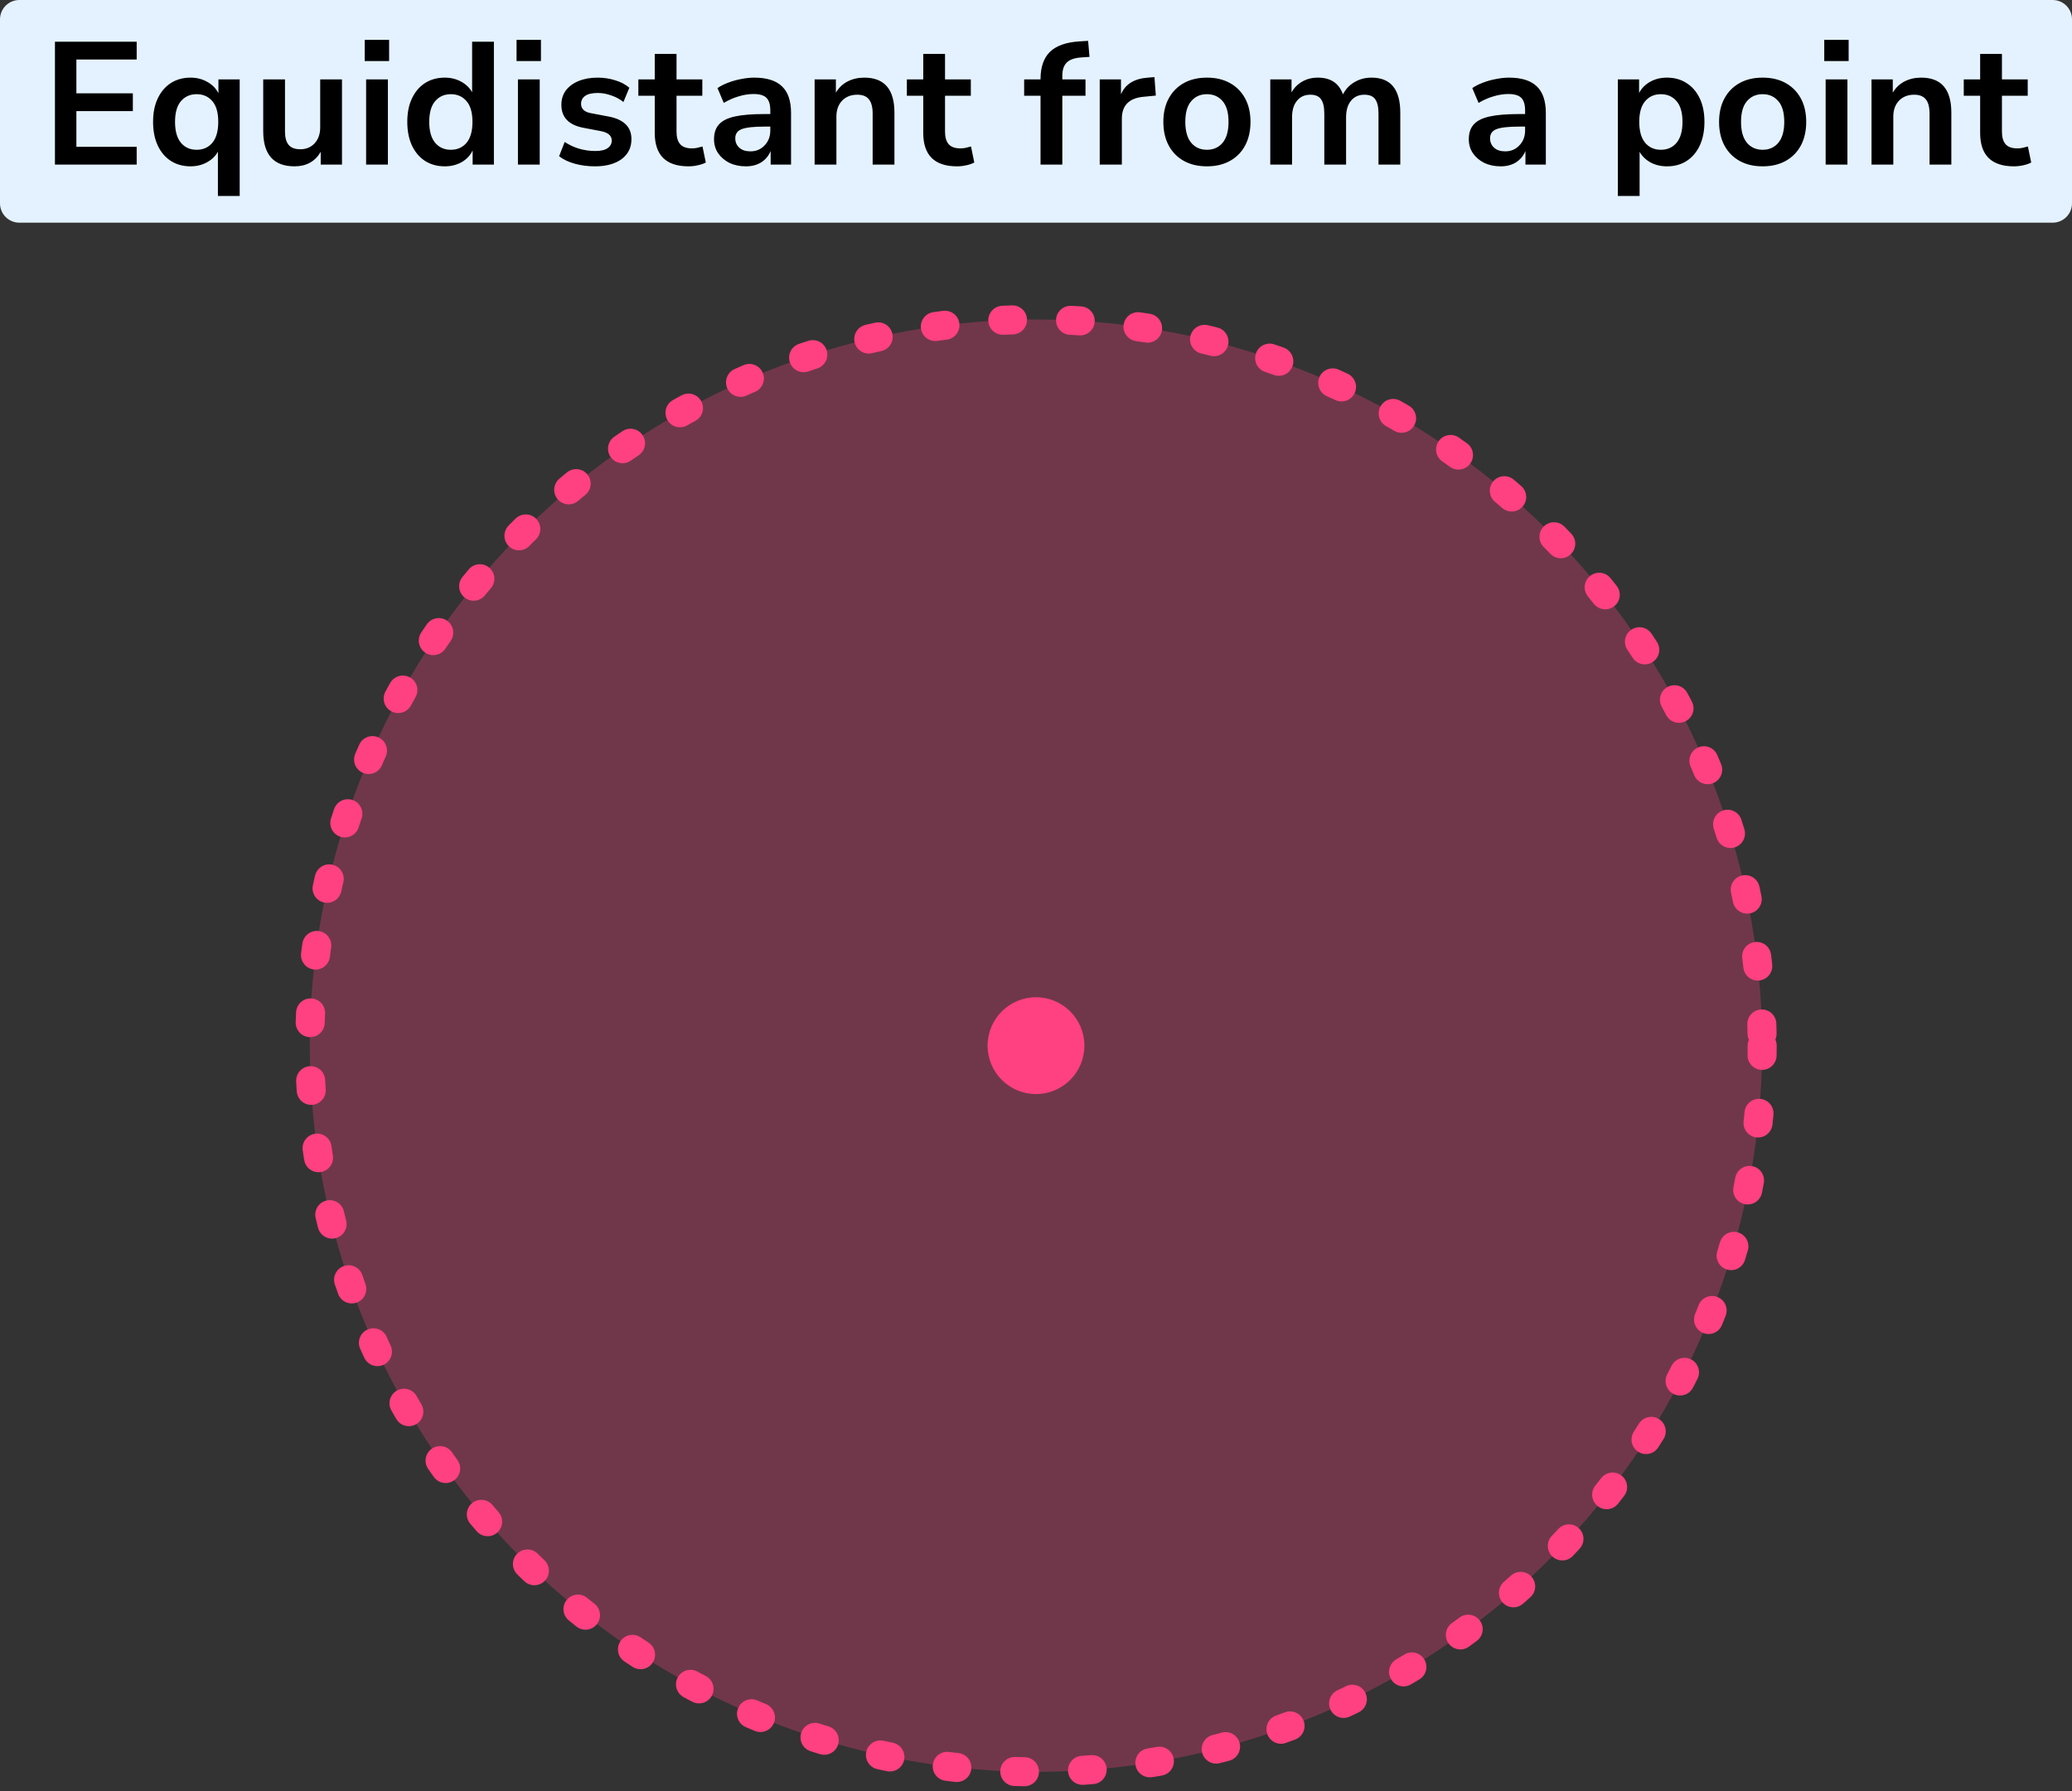
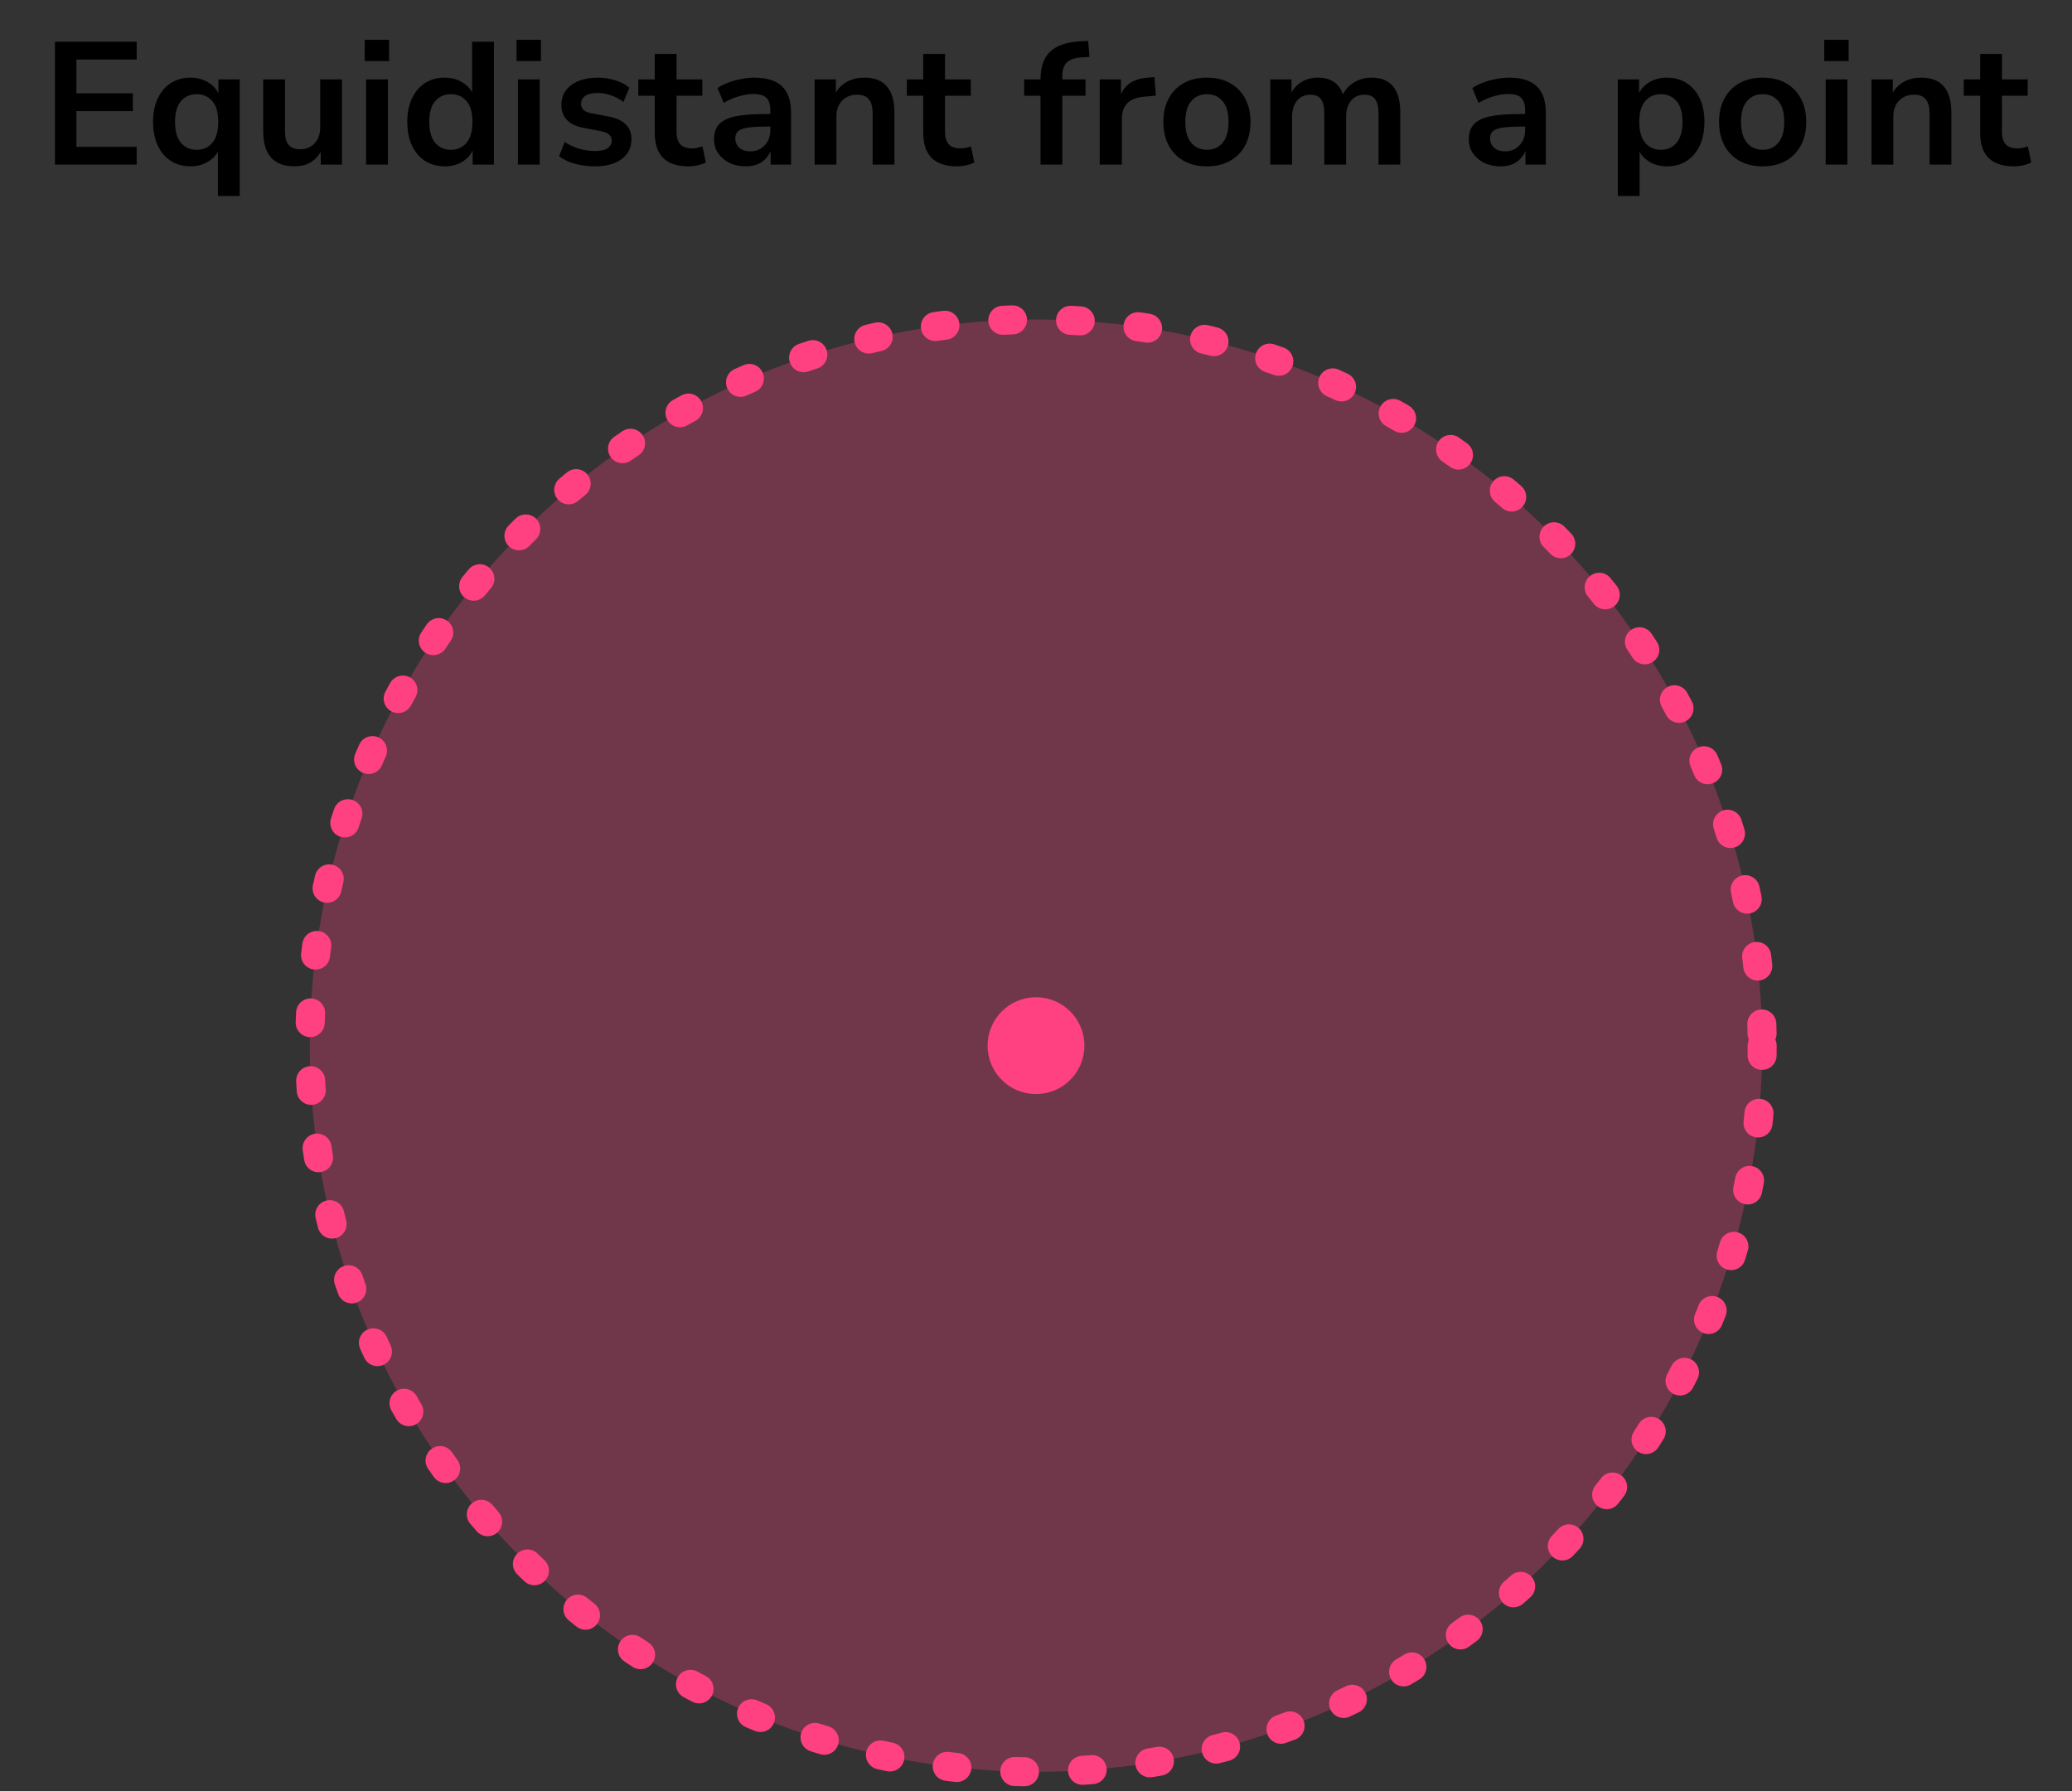
<svg xmlns="http://www.w3.org/2000/svg" width="214" height="185" viewBox="0 0 214 185" fill="none">
  <rect x="0" y="0" width="214" height="185" fill="#333333" stroke="none" />
-   <path d="M0 2C0 0.895 0.895 0 2 0H212C213.105 0 214 0.895 214 2V21C214 22.105 213.105 23 212 23H2C0.895 23 0 22.105 0 21V2Z" fill="#E4F2FF" />
-   <path d="M5.675 17V4.31H14.117V6.146H7.889V9.638H13.721V11.474H7.889V15.164H14.117V17H5.675ZM22.506 20.24V15.668C22.254 16.124 21.876 16.49 21.372 16.766C20.868 17.042 20.304 17.18 19.68 17.18C18.912 17.18 18.234 16.994 17.646 16.622C17.07 16.25 16.62 15.722 16.296 15.038C15.972 14.342 15.81 13.526 15.81 12.59C15.81 11.642 15.972 10.832 16.296 10.16C16.62 9.476 17.07 8.948 17.646 8.576C18.234 8.204 18.912 8.018 19.68 8.018C20.328 8.018 20.91 8.168 21.426 8.468C21.942 8.756 22.32 9.146 22.56 9.638V8.198H24.756V20.24H22.506ZM20.31 15.47C20.982 15.47 21.522 15.23 21.93 14.75C22.338 14.258 22.542 13.538 22.542 12.59C22.542 11.63 22.338 10.916 21.93 10.448C21.522 9.968 20.982 9.728 20.31 9.728C19.638 9.728 19.098 9.968 18.69 10.448C18.282 10.916 18.078 11.63 18.078 12.59C18.078 13.538 18.282 14.258 18.69 14.75C19.098 15.23 19.638 15.47 20.31 15.47ZM30.425 17.18C28.265 17.18 27.185 15.968 27.185 13.544V8.198H29.435V13.58C29.435 14.204 29.561 14.666 29.813 14.966C30.065 15.266 30.467 15.416 31.019 15.416C31.619 15.416 32.111 15.212 32.495 14.804C32.879 14.384 33.071 13.832 33.071 13.148V8.198H35.321V17H33.125V15.686C32.537 16.682 31.637 17.18 30.425 17.18ZM37.669 6.308V4.112H40.189V6.308H37.669ZM37.813 17V8.198H40.063V17H37.813ZM45.935 17.18C45.167 17.18 44.489 16.994 43.901 16.622C43.325 16.25 42.875 15.722 42.551 15.038C42.227 14.342 42.065 13.526 42.065 12.59C42.065 11.642 42.227 10.832 42.551 10.16C42.875 9.476 43.325 8.948 43.901 8.576C44.489 8.204 45.167 8.018 45.935 8.018C46.559 8.018 47.123 8.156 47.627 8.432C48.131 8.708 48.509 9.074 48.761 9.53V4.31H51.011V17H48.815V15.542C48.575 16.046 48.197 16.448 47.681 16.748C47.165 17.036 46.583 17.18 45.935 17.18ZM46.565 15.47C47.237 15.47 47.777 15.23 48.185 14.75C48.593 14.258 48.797 13.538 48.797 12.59C48.797 11.63 48.593 10.916 48.185 10.448C47.777 9.968 47.237 9.728 46.565 9.728C45.893 9.728 45.353 9.968 44.945 10.448C44.537 10.916 44.333 11.63 44.333 12.59C44.333 13.538 44.537 14.258 44.945 14.75C45.353 15.23 45.893 15.47 46.565 15.47ZM53.35 6.308V4.112H55.87V6.308H53.35ZM53.494 17V8.198H55.744V17H53.494ZM61.454 17.18C60.71 17.18 60.014 17.09 59.366 16.91C58.718 16.73 58.178 16.472 57.746 16.136L58.322 14.66C58.766 14.96 59.264 15.194 59.816 15.362C60.368 15.518 60.92 15.596 61.472 15.596C62.048 15.596 62.474 15.5 62.75 15.308C63.038 15.104 63.182 14.84 63.182 14.516C63.182 14.012 62.81 13.688 62.066 13.544L60.266 13.202C58.742 12.914 57.98 12.122 57.98 10.826C57.98 10.25 58.136 9.752 58.448 9.332C58.772 8.912 59.216 8.588 59.78 8.36C60.344 8.132 60.992 8.018 61.724 8.018C62.348 8.018 62.948 8.108 63.524 8.288C64.1 8.456 64.592 8.714 65 9.062L64.388 10.538C64.04 10.25 63.62 10.022 63.128 9.854C62.648 9.686 62.186 9.602 61.742 9.602C61.154 9.602 60.716 9.704 60.428 9.908C60.152 10.112 60.014 10.382 60.014 10.718C60.014 11.246 60.356 11.57 61.04 11.69L62.84 12.032C63.62 12.176 64.208 12.44 64.604 12.824C65.012 13.208 65.216 13.724 65.216 14.372C65.216 15.248 64.874 15.938 64.19 16.442C63.506 16.934 62.594 17.18 61.454 17.18ZM71.115 17.18C68.787 17.18 67.623 16.028 67.623 13.724V9.89H65.931V8.198H67.623V5.57H69.873V8.198H72.537V9.89H69.873V13.598C69.873 14.174 69.999 14.606 70.251 14.894C70.503 15.182 70.911 15.326 71.475 15.326C71.643 15.326 71.817 15.308 71.997 15.272C72.177 15.224 72.363 15.176 72.555 15.128L72.897 16.784C72.681 16.904 72.405 17 72.069 17.072C71.745 17.144 71.427 17.18 71.115 17.18ZM77.039 17.18C76.403 17.18 75.833 17.06 75.329 16.82C74.837 16.568 74.447 16.232 74.159 15.812C73.883 15.392 73.745 14.918 73.745 14.39C73.745 13.742 73.913 13.232 74.249 12.86C74.585 12.476 75.131 12.2 75.887 12.032C76.643 11.864 77.657 11.78 78.929 11.78H79.559V11.402C79.559 10.802 79.427 10.37 79.163 10.106C78.899 9.842 78.455 9.71 77.831 9.71C77.339 9.71 76.835 9.788 76.319 9.944C75.803 10.088 75.281 10.316 74.753 10.628L74.105 9.098C74.417 8.882 74.783 8.696 75.203 8.54C75.635 8.372 76.085 8.246 76.553 8.162C77.033 8.066 77.483 8.018 77.903 8.018C79.187 8.018 80.141 8.318 80.765 8.918C81.389 9.506 81.701 10.424 81.701 11.672V17H79.595V15.596C79.391 16.088 79.067 16.478 78.623 16.766C78.179 17.042 77.651 17.18 77.039 17.18ZM77.507 15.632C78.095 15.632 78.581 15.428 78.965 15.02C79.361 14.612 79.559 14.096 79.559 13.472V13.076H78.947C77.819 13.076 77.033 13.166 76.589 13.346C76.157 13.514 75.941 13.826 75.941 14.282C75.941 14.678 76.079 15.002 76.355 15.254C76.631 15.506 77.015 15.632 77.507 15.632ZM84.135 17V8.198H86.331V9.566C86.631 9.062 87.033 8.678 87.537 8.414C88.053 8.15 88.629 8.018 89.265 8.018C91.341 8.018 92.379 9.224 92.379 11.636V17H90.129V11.744C90.129 11.06 89.997 10.562 89.733 10.25C89.481 9.938 89.085 9.782 88.545 9.782C87.885 9.782 87.357 9.992 86.961 10.412C86.577 10.82 86.385 11.366 86.385 12.05V17H84.135ZM98.846 17.18C96.518 17.18 95.354 16.028 95.354 13.724V9.89H93.662V8.198H95.354V5.57H97.604V8.198H100.268V9.89H97.604V13.598C97.604 14.174 97.73 14.606 97.982 14.894C98.234 15.182 98.642 15.326 99.206 15.326C99.374 15.326 99.548 15.308 99.728 15.272C99.908 15.224 100.094 15.176 100.286 15.128L100.628 16.784C100.412 16.904 100.136 17 99.8 17.072C99.476 17.144 99.158 17.18 98.846 17.18ZM107.468 17V9.89H105.776V8.198H107.468V8.18C107.468 6.932 107.792 5.99 108.44 5.354C109.1 4.718 110.12 4.358 111.5 4.274L112.382 4.22L112.526 5.876L111.698 5.93C110.978 5.978 110.468 6.158 110.168 6.47C109.868 6.77 109.718 7.22 109.718 7.82V8.198H112.112V9.89H109.718V17H107.468ZM113.581 17V8.198H115.777V9.746C116.209 8.702 117.133 8.126 118.549 8.018L119.233 7.964L119.377 9.872L118.081 9.998C116.605 10.142 115.867 10.898 115.867 12.266V17H113.581ZM124.653 17.18C123.741 17.18 122.949 16.994 122.277 16.622C121.605 16.25 121.083 15.722 120.711 15.038C120.339 14.342 120.153 13.526 120.153 12.59C120.153 11.654 120.339 10.844 120.711 10.16C121.083 9.476 121.605 8.948 122.277 8.576C122.949 8.204 123.741 8.018 124.653 8.018C125.565 8.018 126.357 8.204 127.029 8.576C127.701 8.948 128.223 9.476 128.595 10.16C128.967 10.844 129.153 11.654 129.153 12.59C129.153 13.526 128.967 14.342 128.595 15.038C128.223 15.722 127.701 16.25 127.029 16.622C126.357 16.994 125.565 17.18 124.653 17.18ZM124.653 15.47C125.325 15.47 125.865 15.23 126.273 14.75C126.681 14.258 126.885 13.538 126.885 12.59C126.885 11.63 126.681 10.916 126.273 10.448C125.865 9.968 125.325 9.728 124.653 9.728C123.981 9.728 123.441 9.968 123.033 10.448C122.625 10.916 122.421 11.63 122.421 12.59C122.421 13.538 122.625 14.258 123.033 14.75C123.441 15.23 123.981 15.47 124.653 15.47ZM131.196 17V8.198H133.392V9.548C133.656 9.068 134.022 8.696 134.49 8.432C134.958 8.156 135.498 8.018 136.11 8.018C137.43 8.018 138.294 8.594 138.702 9.746C138.978 9.206 139.374 8.786 139.89 8.486C140.406 8.174 140.994 8.018 141.654 8.018C143.634 8.018 144.624 9.224 144.624 11.636V17H142.374V11.726C142.374 11.054 142.26 10.562 142.032 10.25C141.816 9.938 141.444 9.782 140.916 9.782C140.328 9.782 139.866 9.992 139.53 10.412C139.194 10.82 139.026 11.39 139.026 12.122V17H136.776V11.726C136.776 11.054 136.662 10.562 136.434 10.25C136.218 9.938 135.852 9.782 135.336 9.782C134.748 9.782 134.286 9.992 133.95 10.412C133.614 10.82 133.446 11.39 133.446 12.122V17H131.196ZM154.995 17.18C154.359 17.18 153.789 17.06 153.285 16.82C152.793 16.568 152.403 16.232 152.115 15.812C151.839 15.392 151.701 14.918 151.701 14.39C151.701 13.742 151.869 13.232 152.205 12.86C152.541 12.476 153.087 12.2 153.843 12.032C154.599 11.864 155.613 11.78 156.885 11.78H157.515V11.402C157.515 10.802 157.383 10.37 157.119 10.106C156.855 9.842 156.411 9.71 155.787 9.71C155.295 9.71 154.791 9.788 154.275 9.944C153.759 10.088 153.237 10.316 152.709 10.628L152.061 9.098C152.373 8.882 152.739 8.696 153.159 8.54C153.591 8.372 154.041 8.246 154.509 8.162C154.989 8.066 155.439 8.018 155.859 8.018C157.143 8.018 158.097 8.318 158.721 8.918C159.345 9.506 159.657 10.424 159.657 11.672V17H157.551V15.596C157.347 16.088 157.023 16.478 156.579 16.766C156.135 17.042 155.607 17.18 154.995 17.18ZM155.463 15.632C156.051 15.632 156.537 15.428 156.921 15.02C157.317 14.612 157.515 14.096 157.515 13.472V13.076H156.903C155.775 13.076 154.989 13.166 154.545 13.346C154.113 13.514 153.897 13.826 153.897 14.282C153.897 14.678 154.035 15.002 154.311 15.254C154.587 15.506 154.971 15.632 155.463 15.632ZM167.092 20.24V8.198H169.288V9.602C169.54 9.122 169.918 8.738 170.422 8.45C170.938 8.162 171.52 8.018 172.168 8.018C172.936 8.018 173.608 8.204 174.184 8.576C174.772 8.948 175.228 9.476 175.552 10.16C175.876 10.832 176.038 11.642 176.038 12.59C176.038 13.526 175.876 14.342 175.552 15.038C175.228 15.722 174.778 16.25 174.202 16.622C173.626 16.994 172.948 17.18 172.168 17.18C171.544 17.18 170.98 17.048 170.476 16.784C169.984 16.508 169.606 16.142 169.342 15.686V20.24H167.092ZM171.538 15.47C172.21 15.47 172.75 15.23 173.158 14.75C173.566 14.258 173.77 13.538 173.77 12.59C173.77 11.63 173.566 10.916 173.158 10.448C172.75 9.968 172.21 9.728 171.538 9.728C170.866 9.728 170.326 9.968 169.918 10.448C169.51 10.916 169.306 11.63 169.306 12.59C169.306 13.538 169.51 14.258 169.918 14.75C170.326 15.23 170.866 15.47 171.538 15.47ZM182.049 17.18C181.137 17.18 180.345 16.994 179.673 16.622C179.001 16.25 178.479 15.722 178.107 15.038C177.735 14.342 177.549 13.526 177.549 12.59C177.549 11.654 177.735 10.844 178.107 10.16C178.479 9.476 179.001 8.948 179.673 8.576C180.345 8.204 181.137 8.018 182.049 8.018C182.961 8.018 183.753 8.204 184.425 8.576C185.097 8.948 185.619 9.476 185.991 10.16C186.363 10.844 186.549 11.654 186.549 12.59C186.549 13.526 186.363 14.342 185.991 15.038C185.619 15.722 185.097 16.25 184.425 16.622C183.753 16.994 182.961 17.18 182.049 17.18ZM182.049 15.47C182.721 15.47 183.261 15.23 183.669 14.75C184.077 14.258 184.281 13.538 184.281 12.59C184.281 11.63 184.077 10.916 183.669 10.448C183.261 9.968 182.721 9.728 182.049 9.728C181.377 9.728 180.837 9.968 180.429 10.448C180.021 10.916 179.817 11.63 179.817 12.59C179.817 13.538 180.021 14.258 180.429 14.75C180.837 15.23 181.377 15.47 182.049 15.47ZM188.412 6.308V4.112H190.932V6.308H188.412ZM188.556 17V8.198H190.806V17H188.556ZM193.294 17V8.198H195.49V9.566C195.79 9.062 196.192 8.678 196.696 8.414C197.212 8.15 197.788 8.018 198.424 8.018C200.5 8.018 201.538 9.224 201.538 11.636V17H199.288V11.744C199.288 11.06 199.156 10.562 198.892 10.25C198.64 9.938 198.244 9.782 197.704 9.782C197.044 9.782 196.516 9.992 196.12 10.412C195.736 10.82 195.544 11.366 195.544 12.05V17H193.294ZM208.005 17.18C205.677 17.18 204.513 16.028 204.513 13.724V9.89H202.821V8.198H204.513V5.57H206.763V8.198H209.427V9.89H206.763V13.598C206.763 14.174 206.889 14.606 207.141 14.894C207.393 15.182 207.801 15.326 208.365 15.326C208.533 15.326 208.707 15.308 208.887 15.272C209.067 15.224 209.253 15.176 209.445 15.128L209.787 16.784C209.571 16.904 209.295 17 208.959 17.072C208.635 17.144 208.317 17.18 208.005 17.18Z" fill="black" />
+   <path d="M5.675 17V4.31H14.117V6.146H7.889V9.638H13.721V11.474H7.889V15.164H14.117V17H5.675ZM22.506 20.24V15.668C22.254 16.124 21.876 16.49 21.372 16.766C20.868 17.042 20.304 17.18 19.68 17.18C18.912 17.18 18.234 16.994 17.646 16.622C17.07 16.25 16.62 15.722 16.296 15.038C15.972 14.342 15.81 13.526 15.81 12.59C15.81 11.642 15.972 10.832 16.296 10.16C16.62 9.476 17.07 8.948 17.646 8.576C18.234 8.204 18.912 8.018 19.68 8.018C20.328 8.018 20.91 8.168 21.426 8.468C21.942 8.756 22.32 9.146 22.56 9.638V8.198H24.756V20.24H22.506ZM20.31 15.47C20.982 15.47 21.522 15.23 21.93 14.75C22.338 14.258 22.542 13.538 22.542 12.59C22.542 11.63 22.338 10.916 21.93 10.448C21.522 9.968 20.982 9.728 20.31 9.728C19.638 9.728 19.098 9.968 18.69 10.448C18.282 10.916 18.078 11.63 18.078 12.59C18.078 13.538 18.282 14.258 18.69 14.75C19.098 15.23 19.638 15.47 20.31 15.47ZM30.425 17.18C28.265 17.18 27.185 15.968 27.185 13.544V8.198H29.435V13.58C29.435 14.204 29.561 14.666 29.813 14.966C30.065 15.266 30.467 15.416 31.019 15.416C31.619 15.416 32.111 15.212 32.495 14.804C32.879 14.384 33.071 13.832 33.071 13.148V8.198H35.321V17H33.125V15.686C32.537 16.682 31.637 17.18 30.425 17.18ZM37.669 6.308V4.112H40.189V6.308H37.669ZM37.813 17V8.198H40.063V17H37.813ZM45.935 17.18C45.167 17.18 44.489 16.994 43.901 16.622C43.325 16.25 42.875 15.722 42.551 15.038C42.227 14.342 42.065 13.526 42.065 12.59C42.065 11.642 42.227 10.832 42.551 10.16C42.875 9.476 43.325 8.948 43.901 8.576C44.489 8.204 45.167 8.018 45.935 8.018C46.559 8.018 47.123 8.156 47.627 8.432C48.131 8.708 48.509 9.074 48.761 9.53V4.31H51.011V17H48.815V15.542C48.575 16.046 48.197 16.448 47.681 16.748C47.165 17.036 46.583 17.18 45.935 17.18ZM46.565 15.47C47.237 15.47 47.777 15.23 48.185 14.75C48.593 14.258 48.797 13.538 48.797 12.59C48.797 11.63 48.593 10.916 48.185 10.448C47.777 9.968 47.237 9.728 46.565 9.728C45.893 9.728 45.353 9.968 44.945 10.448C44.537 10.916 44.333 11.63 44.333 12.59C44.333 13.538 44.537 14.258 44.945 14.75C45.353 15.23 45.893 15.47 46.565 15.47ZM53.35 6.308V4.112H55.87V6.308H53.35ZM53.494 17V8.198H55.744V17H53.494ZM61.454 17.18C60.71 17.18 60.014 17.09 59.366 16.91C58.718 16.73 58.178 16.472 57.746 16.136L58.322 14.66C58.766 14.96 59.264 15.194 59.816 15.362C60.368 15.518 60.92 15.596 61.472 15.596C62.048 15.596 62.474 15.5 62.75 15.308C63.038 15.104 63.182 14.84 63.182 14.516C63.182 14.012 62.81 13.688 62.066 13.544L60.266 13.202C58.742 12.914 57.98 12.122 57.98 10.826C57.98 10.25 58.136 9.752 58.448 9.332C58.772 8.912 59.216 8.588 59.78 8.36C60.344 8.132 60.992 8.018 61.724 8.018C62.348 8.018 62.948 8.108 63.524 8.288C64.1 8.456 64.592 8.714 65 9.062L64.388 10.538C64.04 10.25 63.62 10.022 63.128 9.854C62.648 9.686 62.186 9.602 61.742 9.602C61.154 9.602 60.716 9.704 60.428 9.908C60.152 10.112 60.014 10.382 60.014 10.718C60.014 11.246 60.356 11.57 61.04 11.69L62.84 12.032C63.62 12.176 64.208 12.44 64.604 12.824C65.012 13.208 65.216 13.724 65.216 14.372C65.216 15.248 64.874 15.938 64.19 16.442C63.506 16.934 62.594 17.18 61.454 17.18ZM71.115 17.18C68.787 17.18 67.623 16.028 67.623 13.724V9.89H65.931V8.198H67.623V5.57H69.873V8.198H72.537V9.89H69.873V13.598C69.873 14.174 69.999 14.606 70.251 14.894C70.503 15.182 70.911 15.326 71.475 15.326C71.643 15.326 71.817 15.308 71.997 15.272C72.177 15.224 72.363 15.176 72.555 15.128L72.897 16.784C72.681 16.904 72.405 17 72.069 17.072C71.745 17.144 71.427 17.18 71.115 17.18ZM77.039 17.18C76.403 17.18 75.833 17.06 75.329 16.82C74.837 16.568 74.447 16.232 74.159 15.812C73.883 15.392 73.745 14.918 73.745 14.39C73.745 13.742 73.913 13.232 74.249 12.86C74.585 12.476 75.131 12.2 75.887 12.032C76.643 11.864 77.657 11.78 78.929 11.78H79.559V11.402C79.559 10.802 79.427 10.37 79.163 10.106C78.899 9.842 78.455 9.71 77.831 9.71C77.339 9.71 76.835 9.788 76.319 9.944C75.803 10.088 75.281 10.316 74.753 10.628L74.105 9.098C74.417 8.882 74.783 8.696 75.203 8.54C75.635 8.372 76.085 8.246 76.553 8.162C77.033 8.066 77.483 8.018 77.903 8.018C79.187 8.018 80.141 8.318 80.765 8.918C81.389 9.506 81.701 10.424 81.701 11.672V17H79.595V15.596C79.391 16.088 79.067 16.478 78.623 16.766C78.179 17.042 77.651 17.18 77.039 17.18ZM77.507 15.632C78.095 15.632 78.581 15.428 78.965 15.02C79.361 14.612 79.559 14.096 79.559 13.472V13.076H78.947C77.819 13.076 77.033 13.166 76.589 13.346C76.157 13.514 75.941 13.826 75.941 14.282C75.941 14.678 76.079 15.002 76.355 15.254C76.631 15.506 77.015 15.632 77.507 15.632ZM84.135 17V8.198H86.331V9.566C86.631 9.062 87.033 8.678 87.537 8.414C88.053 8.15 88.629 8.018 89.265 8.018C91.341 8.018 92.379 9.224 92.379 11.636V17H90.129V11.744C90.129 11.06 89.997 10.562 89.733 10.25C89.481 9.938 89.085 9.782 88.545 9.782C87.885 9.782 87.357 9.992 86.961 10.412C86.577 10.82 86.385 11.366 86.385 12.05V17H84.135ZM98.846 17.18C96.518 17.18 95.354 16.028 95.354 13.724V9.89H93.662V8.198H95.354V5.57H97.604V8.198H100.268V9.89H97.604V13.598C97.604 14.174 97.73 14.606 97.982 14.894C98.234 15.182 98.642 15.326 99.206 15.326C99.374 15.326 99.548 15.308 99.728 15.272C99.908 15.224 100.094 15.176 100.286 15.128L100.628 16.784C100.412 16.904 100.136 17 99.8 17.072C99.476 17.144 99.158 17.18 98.846 17.18ZM107.468 17V9.89H105.776V8.198H107.468V8.18C107.468 6.932 107.792 5.99 108.44 5.354C109.1 4.718 110.12 4.358 111.5 4.274L112.382 4.22L112.526 5.876L111.698 5.93C110.978 5.978 110.468 6.158 110.168 6.47C109.868 6.77 109.718 7.22 109.718 7.82V8.198H112.112V9.89H109.718V17H107.468ZM113.581 17V8.198H115.777V9.746C116.209 8.702 117.133 8.126 118.549 8.018L119.233 7.964L119.377 9.872L118.081 9.998C116.605 10.142 115.867 10.898 115.867 12.266V17H113.581ZM124.653 17.18C123.741 17.18 122.949 16.994 122.277 16.622C121.605 16.25 121.083 15.722 120.711 15.038C120.339 14.342 120.153 13.526 120.153 12.59C120.153 11.654 120.339 10.844 120.711 10.16C121.083 9.476 121.605 8.948 122.277 8.576C122.949 8.204 123.741 8.018 124.653 8.018C125.565 8.018 126.357 8.204 127.029 8.576C127.701 8.948 128.223 9.476 128.595 10.16C128.967 10.844 129.153 11.654 129.153 12.59C129.153 13.526 128.967 14.342 128.595 15.038C128.223 15.722 127.701 16.25 127.029 16.622C126.357 16.994 125.565 17.18 124.653 17.18ZM124.653 15.47C125.325 15.47 125.865 15.23 126.273 14.75C126.681 14.258 126.885 13.538 126.885 12.59C126.885 11.63 126.681 10.916 126.273 10.448C125.865 9.968 125.325 9.728 124.653 9.728C123.981 9.728 123.441 9.968 123.033 10.448C122.625 10.916 122.421 11.63 122.421 12.59C122.421 13.538 122.625 14.258 123.033 14.75C123.441 15.23 123.981 15.47 124.653 15.47ZM131.196 17V8.198H133.392V9.548C133.656 9.068 134.022 8.696 134.49 8.432C134.958 8.156 135.498 8.018 136.11 8.018C137.43 8.018 138.294 8.594 138.702 9.746C138.978 9.206 139.374 8.786 139.89 8.486C140.406 8.174 140.994 8.018 141.654 8.018C143.634 8.018 144.624 9.224 144.624 11.636V17H142.374V11.726C142.374 11.054 142.26 10.562 142.032 10.25C141.816 9.938 141.444 9.782 140.916 9.782C140.328 9.782 139.866 9.992 139.53 10.412C139.194 10.82 139.026 11.39 139.026 12.122V17H136.776V11.726C136.776 11.054 136.662 10.562 136.434 10.25C136.218 9.938 135.852 9.782 135.336 9.782C134.748 9.782 134.286 9.992 133.95 10.412C133.614 10.82 133.446 11.39 133.446 12.122V17H131.196ZM154.995 17.18C154.359 17.18 153.789 17.06 153.285 16.82C152.793 16.568 152.403 16.232 152.115 15.812C151.839 15.392 151.701 14.918 151.701 14.39C151.701 13.742 151.869 13.232 152.205 12.86C152.541 12.476 153.087 12.2 153.843 12.032C154.599 11.864 155.613 11.78 156.885 11.78H157.515V11.402C157.515 10.802 157.383 10.37 157.119 10.106C156.855 9.842 156.411 9.71 155.787 9.71C155.295 9.71 154.791 9.788 154.275 9.944C153.759 10.088 153.237 10.316 152.709 10.628L152.061 9.098C152.373 8.882 152.739 8.696 153.159 8.54C153.591 8.372 154.041 8.246 154.509 8.162C154.989 8.066 155.439 8.018 155.859 8.018C157.143 8.018 158.097 8.318 158.721 8.918C159.345 9.506 159.657 10.424 159.657 11.672V17H157.551V15.596C157.347 16.088 157.023 16.478 156.579 16.766C156.135 17.042 155.607 17.18 154.995 17.18ZM155.463 15.632C156.051 15.632 156.537 15.428 156.921 15.02C157.317 14.612 157.515 14.096 157.515 13.472V13.076H156.903C155.775 13.076 154.989 13.166 154.545 13.346C154.113 13.514 153.897 13.826 153.897 14.282C153.897 14.678 154.035 15.002 154.311 15.254C154.587 15.506 154.971 15.632 155.463 15.632ZM167.092 20.24V8.198H169.288V9.602C169.54 9.122 169.918 8.738 170.422 8.45C170.938 8.162 171.52 8.018 172.168 8.018C172.936 8.018 173.608 8.204 174.184 8.576C174.772 8.948 175.228 9.476 175.552 10.16C175.876 10.832 176.038 11.642 176.038 12.59C176.038 13.526 175.876 14.342 175.552 15.038C175.228 15.722 174.778 16.25 174.202 16.622C173.626 16.994 172.948 17.18 172.168 17.18C171.544 17.18 170.98 17.048 170.476 16.784C169.984 16.508 169.606 16.142 169.342 15.686V20.24H167.092ZM171.538 15.47C172.21 15.47 172.75 15.23 173.158 14.75C173.566 14.258 173.77 13.538 173.77 12.59C173.77 11.63 173.566 10.916 173.158 10.448C172.75 9.968 172.21 9.728 171.538 9.728C170.866 9.728 170.326 9.968 169.918 10.448C169.51 10.916 169.306 11.63 169.306 12.59C169.306 13.538 169.51 14.258 169.918 14.75C170.326 15.23 170.866 15.47 171.538 15.47ZM182.049 17.18C181.137 17.18 180.345 16.994 179.673 16.622C179.001 16.25 178.479 15.722 178.107 15.038C177.735 14.342 177.549 13.526 177.549 12.59C177.549 11.654 177.735 10.844 178.107 10.16C178.479 9.476 179.001 8.948 179.673 8.576C180.345 8.204 181.137 8.018 182.049 8.018C182.961 8.018 183.753 8.204 184.425 8.576C185.097 8.948 185.619 9.476 185.991 10.16C186.363 10.844 186.549 11.654 186.549 12.59C186.549 13.526 186.363 14.342 185.991 15.038C185.619 15.722 185.097 16.25 184.425 16.622C183.753 16.994 182.961 17.18 182.049 17.18ZM182.049 15.47C182.721 15.47 183.261 15.23 183.669 14.75C184.077 14.258 184.281 13.538 184.281 12.59C184.281 11.63 184.077 10.916 183.669 10.448C183.261 9.968 182.721 9.728 182.049 9.728C181.377 9.728 180.837 9.968 180.429 10.448C180.021 10.916 179.817 11.63 179.817 12.59C179.817 13.538 180.021 14.258 180.429 14.75C180.837 15.23 181.377 15.47 182.049 15.47ZM188.412 6.308V4.112H190.932V6.308ZM188.556 17V8.198H190.806V17H188.556ZM193.294 17V8.198H195.49V9.566C195.79 9.062 196.192 8.678 196.696 8.414C197.212 8.15 197.788 8.018 198.424 8.018C200.5 8.018 201.538 9.224 201.538 11.636V17H199.288V11.744C199.288 11.06 199.156 10.562 198.892 10.25C198.64 9.938 198.244 9.782 197.704 9.782C197.044 9.782 196.516 9.992 196.12 10.412C195.736 10.82 195.544 11.366 195.544 12.05V17H193.294ZM208.005 17.18C205.677 17.18 204.513 16.028 204.513 13.724V9.89H202.821V8.198H204.513V5.57H206.763V8.198H209.427V9.89H206.763V13.598C206.763 14.174 206.889 14.606 207.141 14.894C207.393 15.182 207.801 15.326 208.365 15.326C208.533 15.326 208.707 15.308 208.887 15.272C209.067 15.224 209.253 15.176 209.445 15.128L209.787 16.784C209.571 16.904 209.295 17 208.959 17.072C208.635 17.144 208.317 17.18 208.005 17.18Z" fill="black" />
  <circle cx="107" cy="108" r="75" fill="#FF4081" fill-opacity="0.3" stroke="#FF4081" stroke-width="3" stroke-linecap="round" stroke-dasharray="1 6" />
  <circle cx="107" cy="108" r="5" fill="#FF4081" />
</svg>